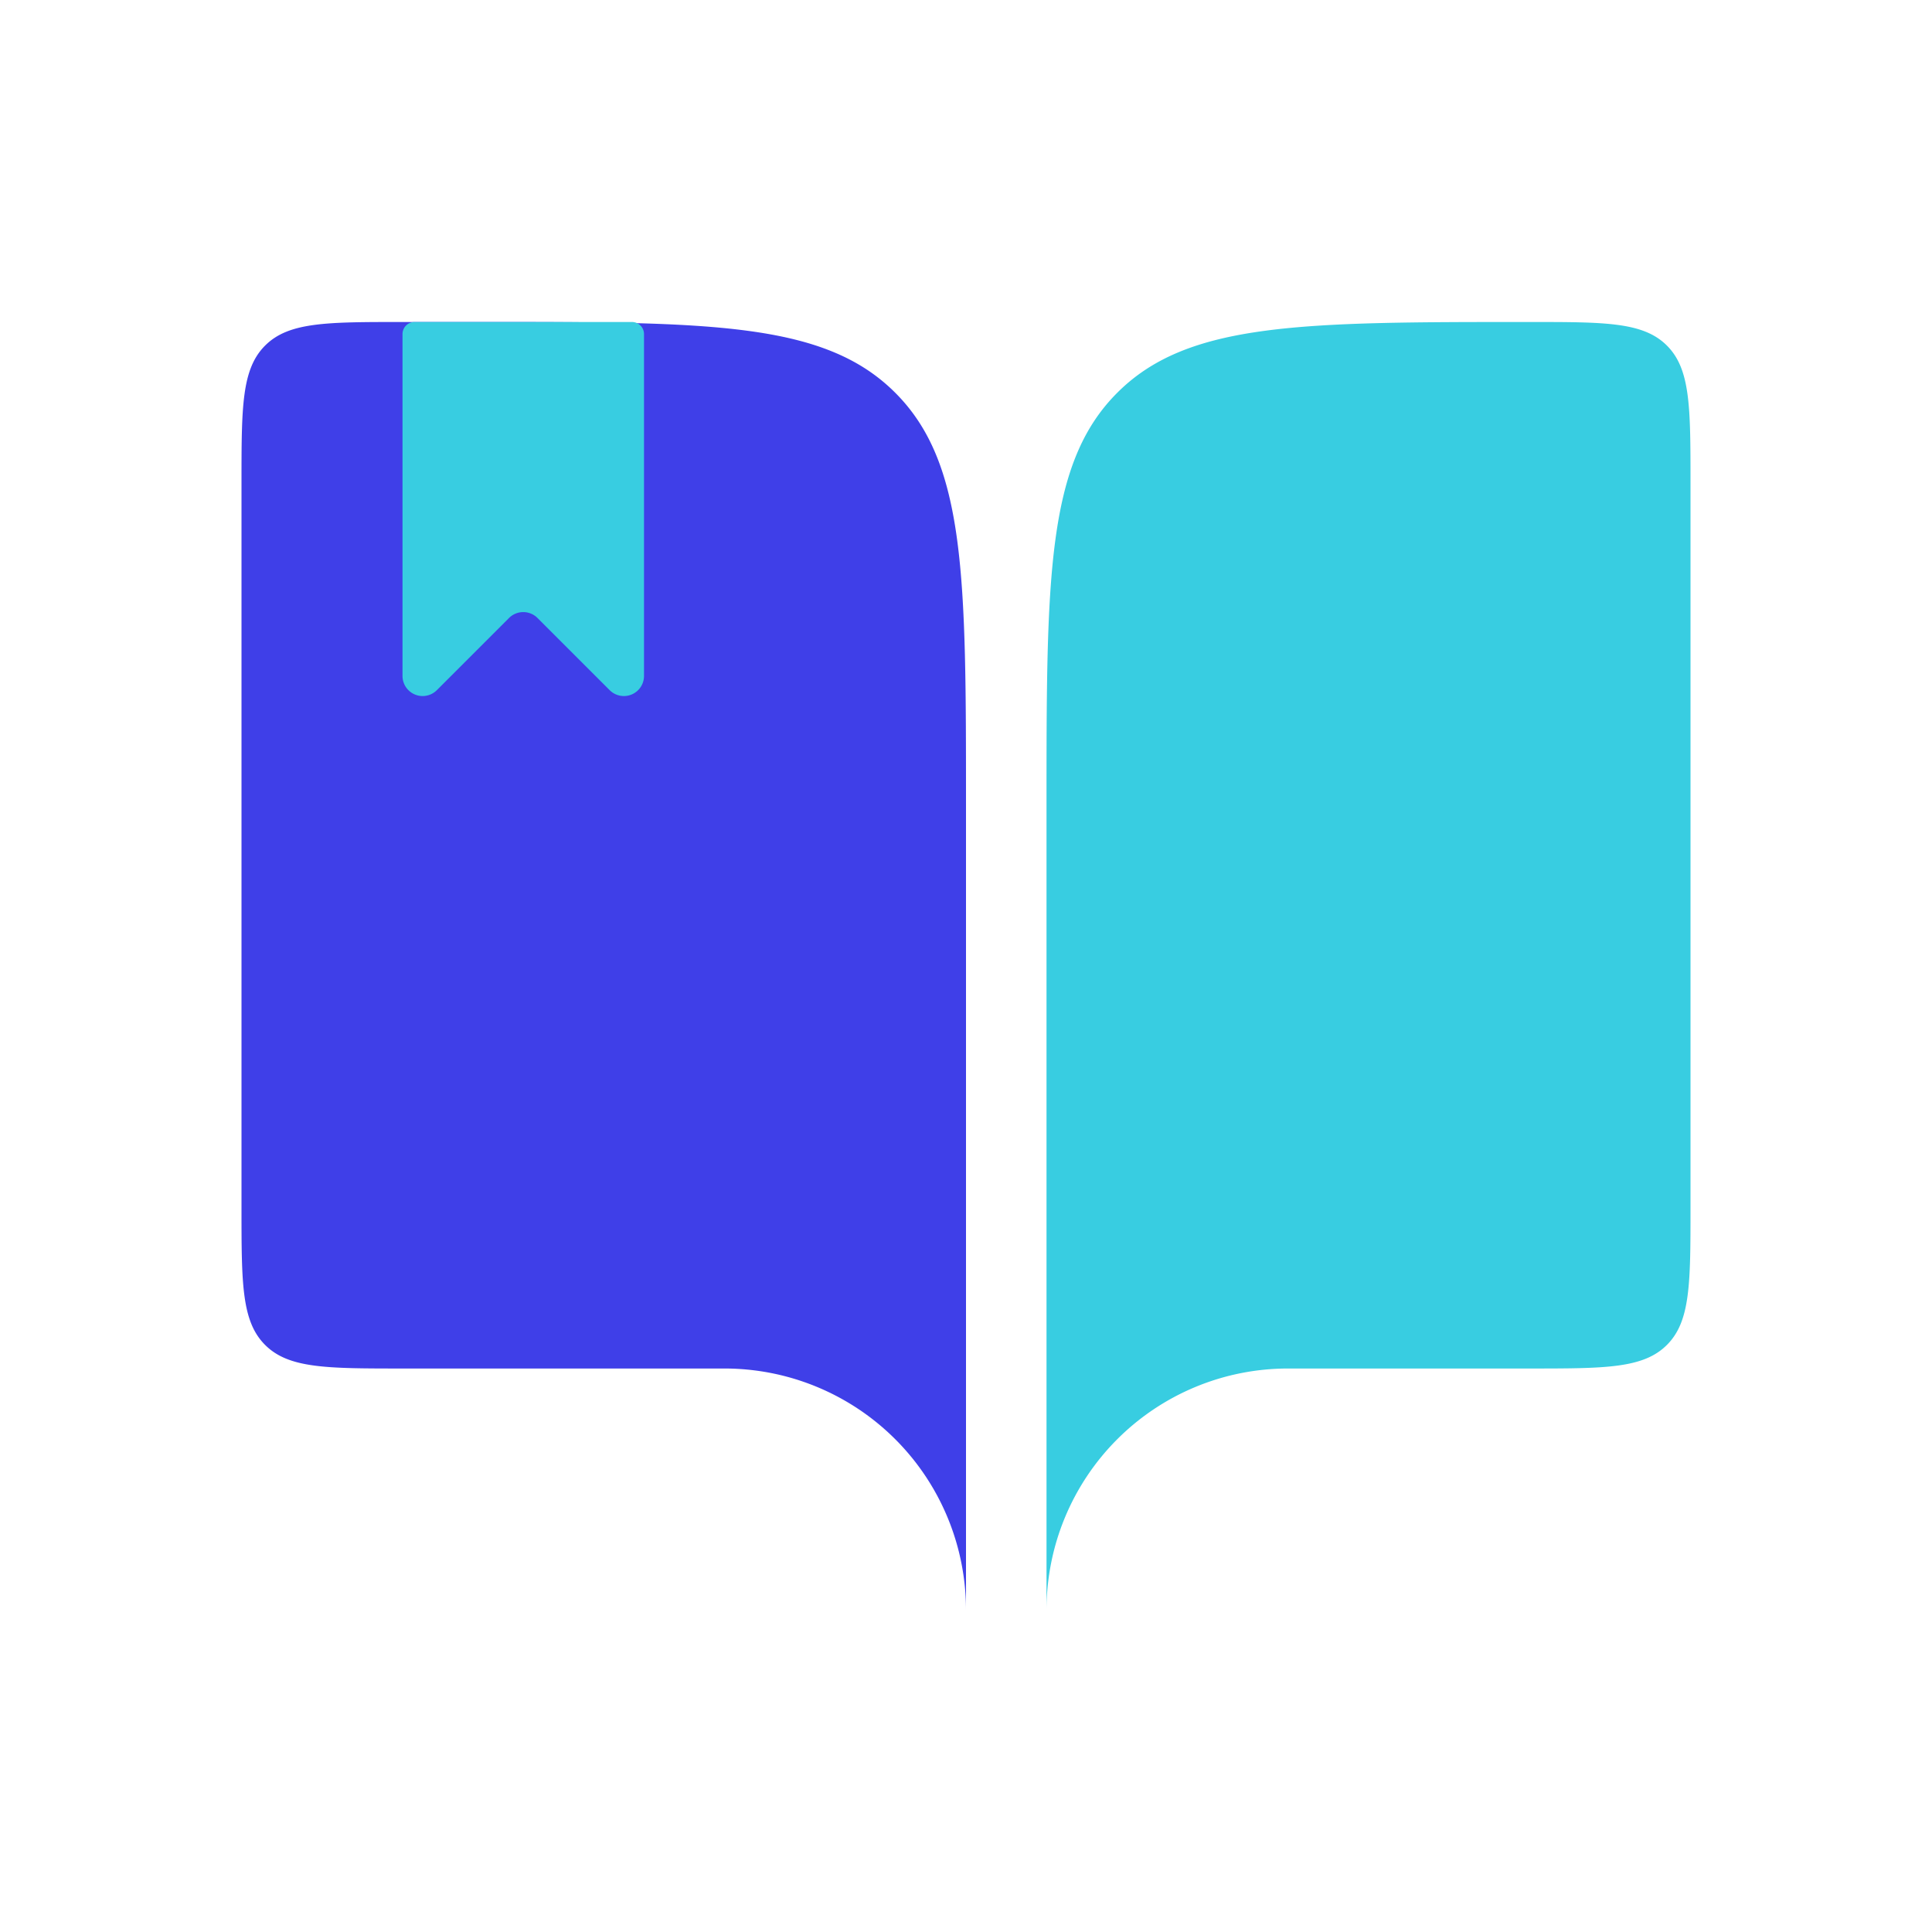
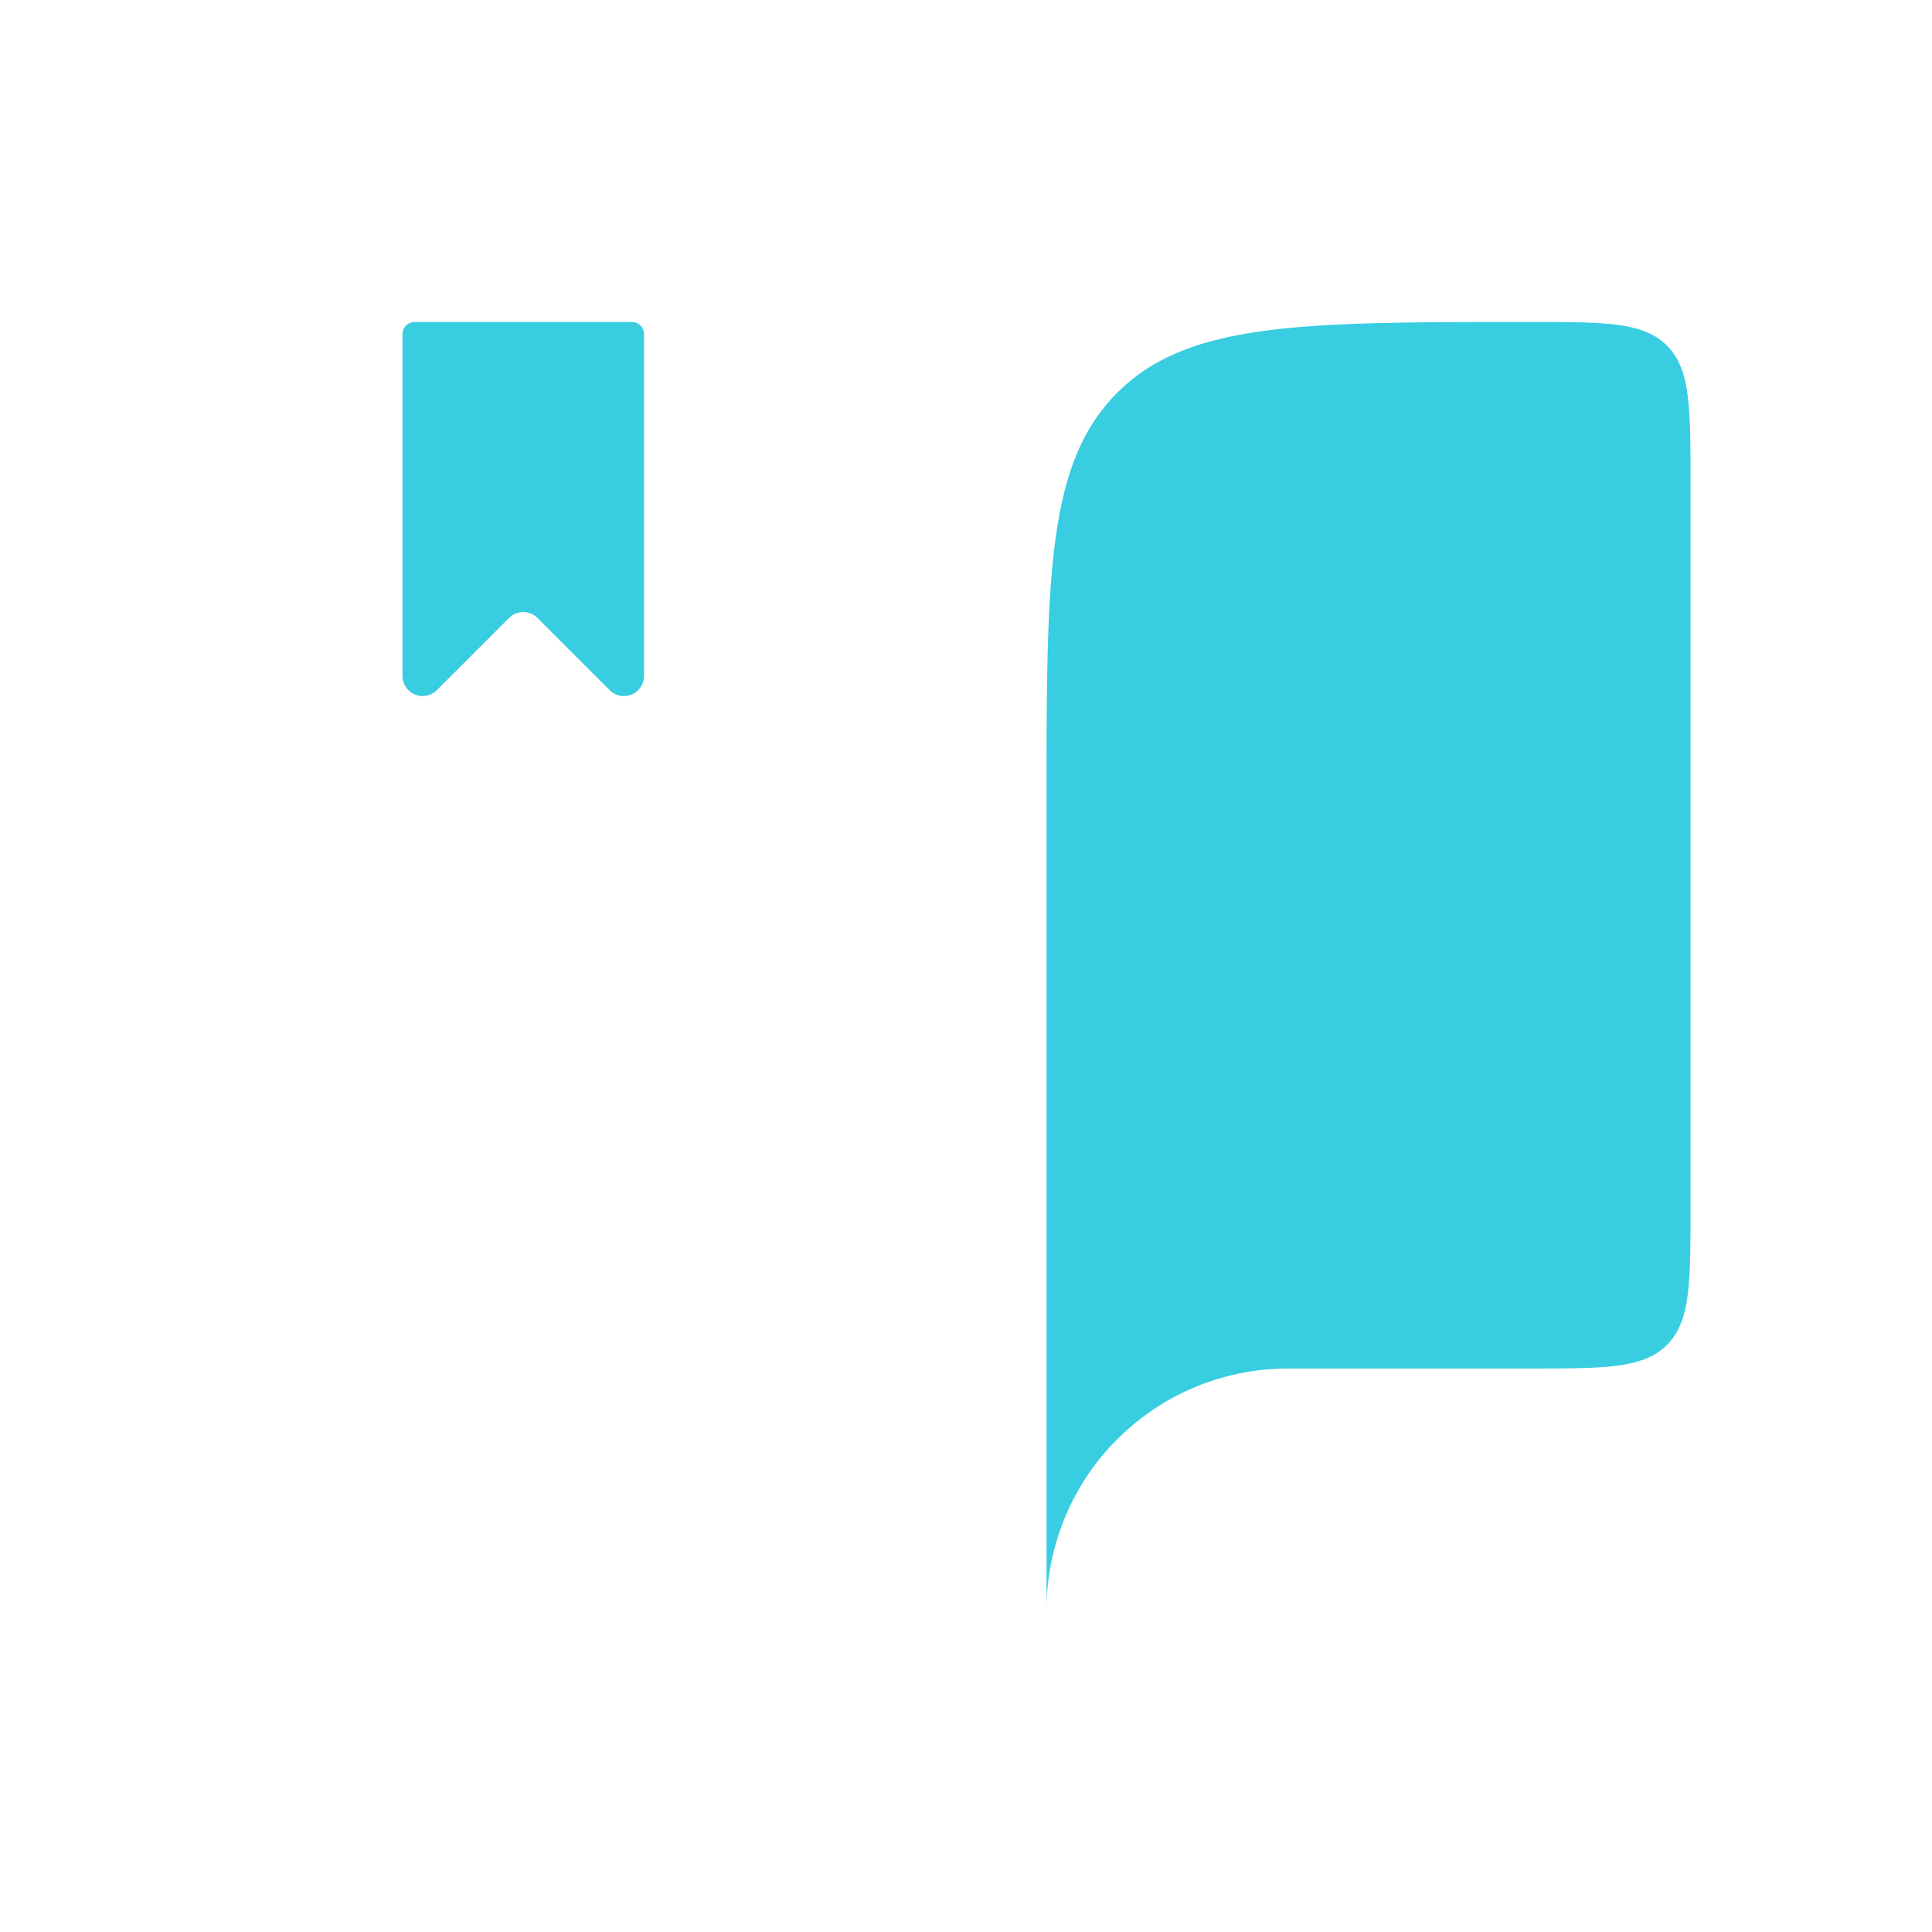
<svg xmlns="http://www.w3.org/2000/svg" width="80" height="80" fill="none">
-   <path fill="#3F3FE8" d="M16.667 56.667H30a10 10 0 0 1 10 10V33.333c0-9.426 0-14.143-2.93-17.07-2.927-2.93-7.643-2.93-17.07-2.93h-3.333c-3.144 0-4.714 0-5.69.977C10 15.287 10 16.857 10 20v30c0 3.144 0 4.714.977 5.69.976.977 2.546.977 5.69.977Z" />
  <path fill="#38CDE1" d="M63.334 56.667h-10a10 10 0 0 0-10 10V33.333c0-9.426 0-14.143 2.93-17.07 2.926-2.93 7.643-2.93 17.07-2.93 3.143 0 4.713 0 5.69.977C70 15.287 70 16.857 70 20v30c0 3.144 0 4.714-.976 5.69-.977.977-2.547.977-5.69.977ZM16.667 13.833a.5.5 0 0 1 .5-.5h9a.5.5 0 0 1 .5.5v14.154a.833.833 0 0 1-1.423.59l-2.987-2.987a.834.834 0 0 0-1.18 0l-2.987 2.987a.833.833 0 0 1-1.423-.59V13.834Z" />
</svg>